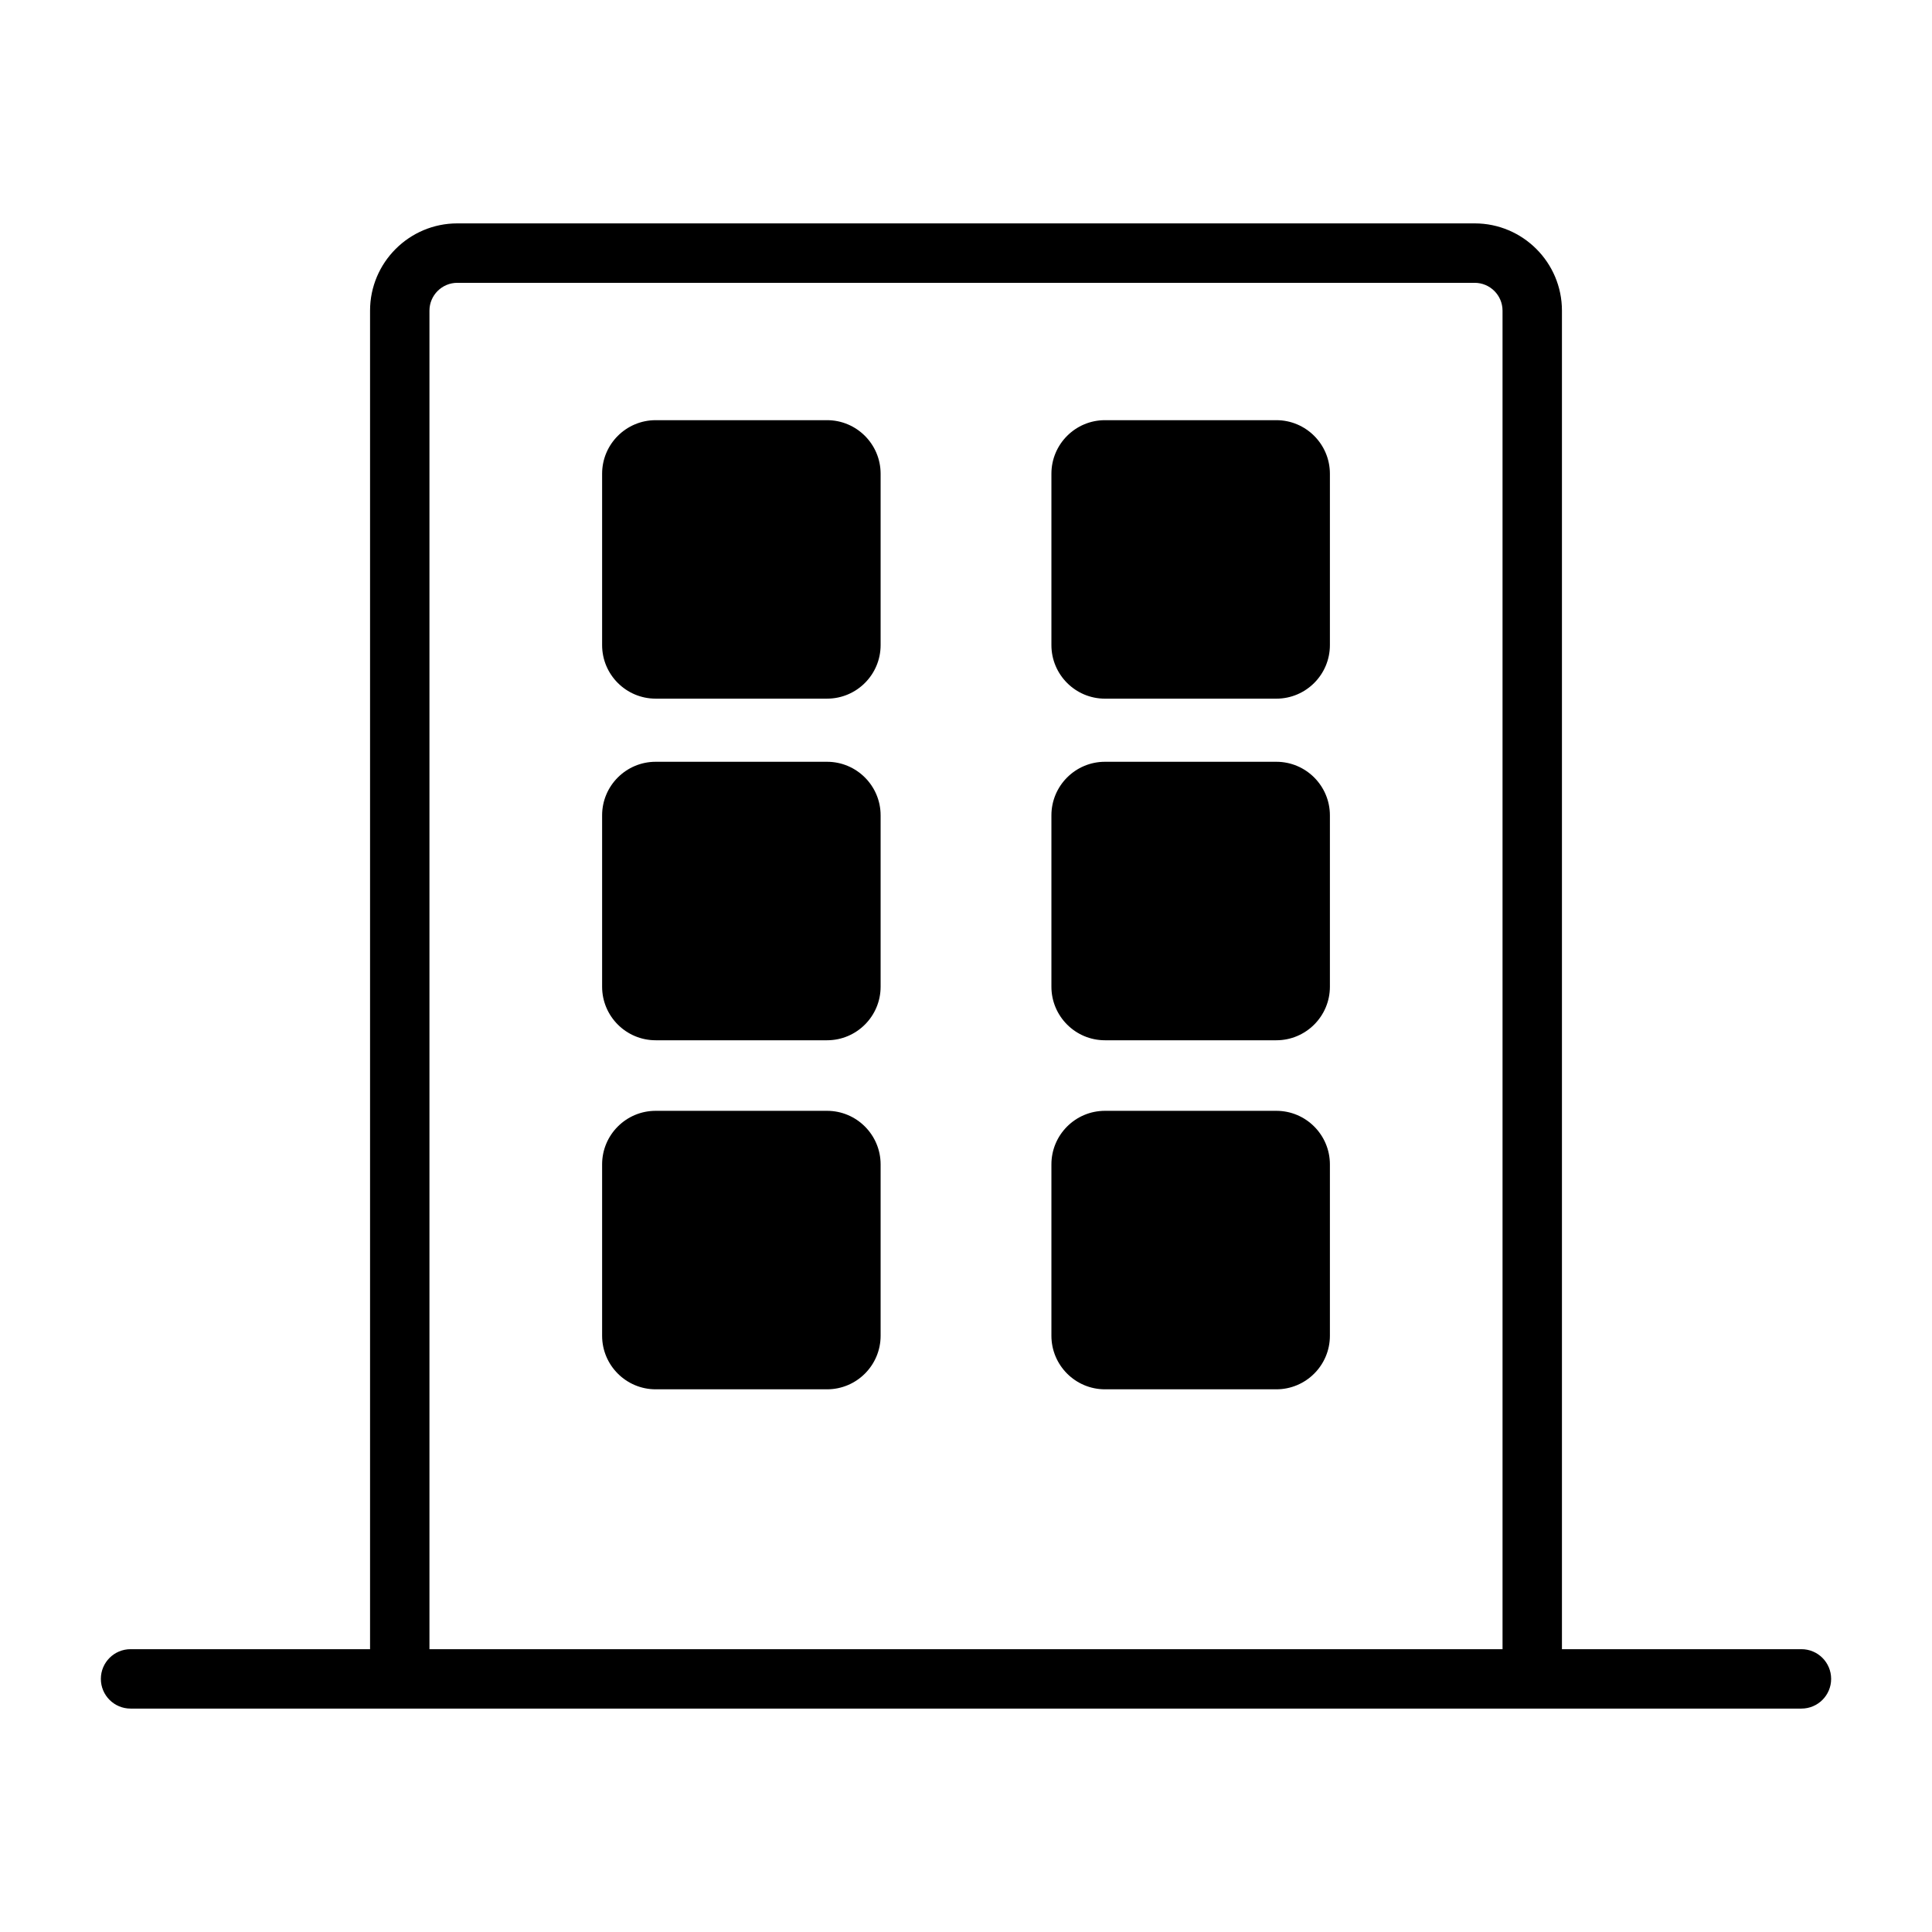
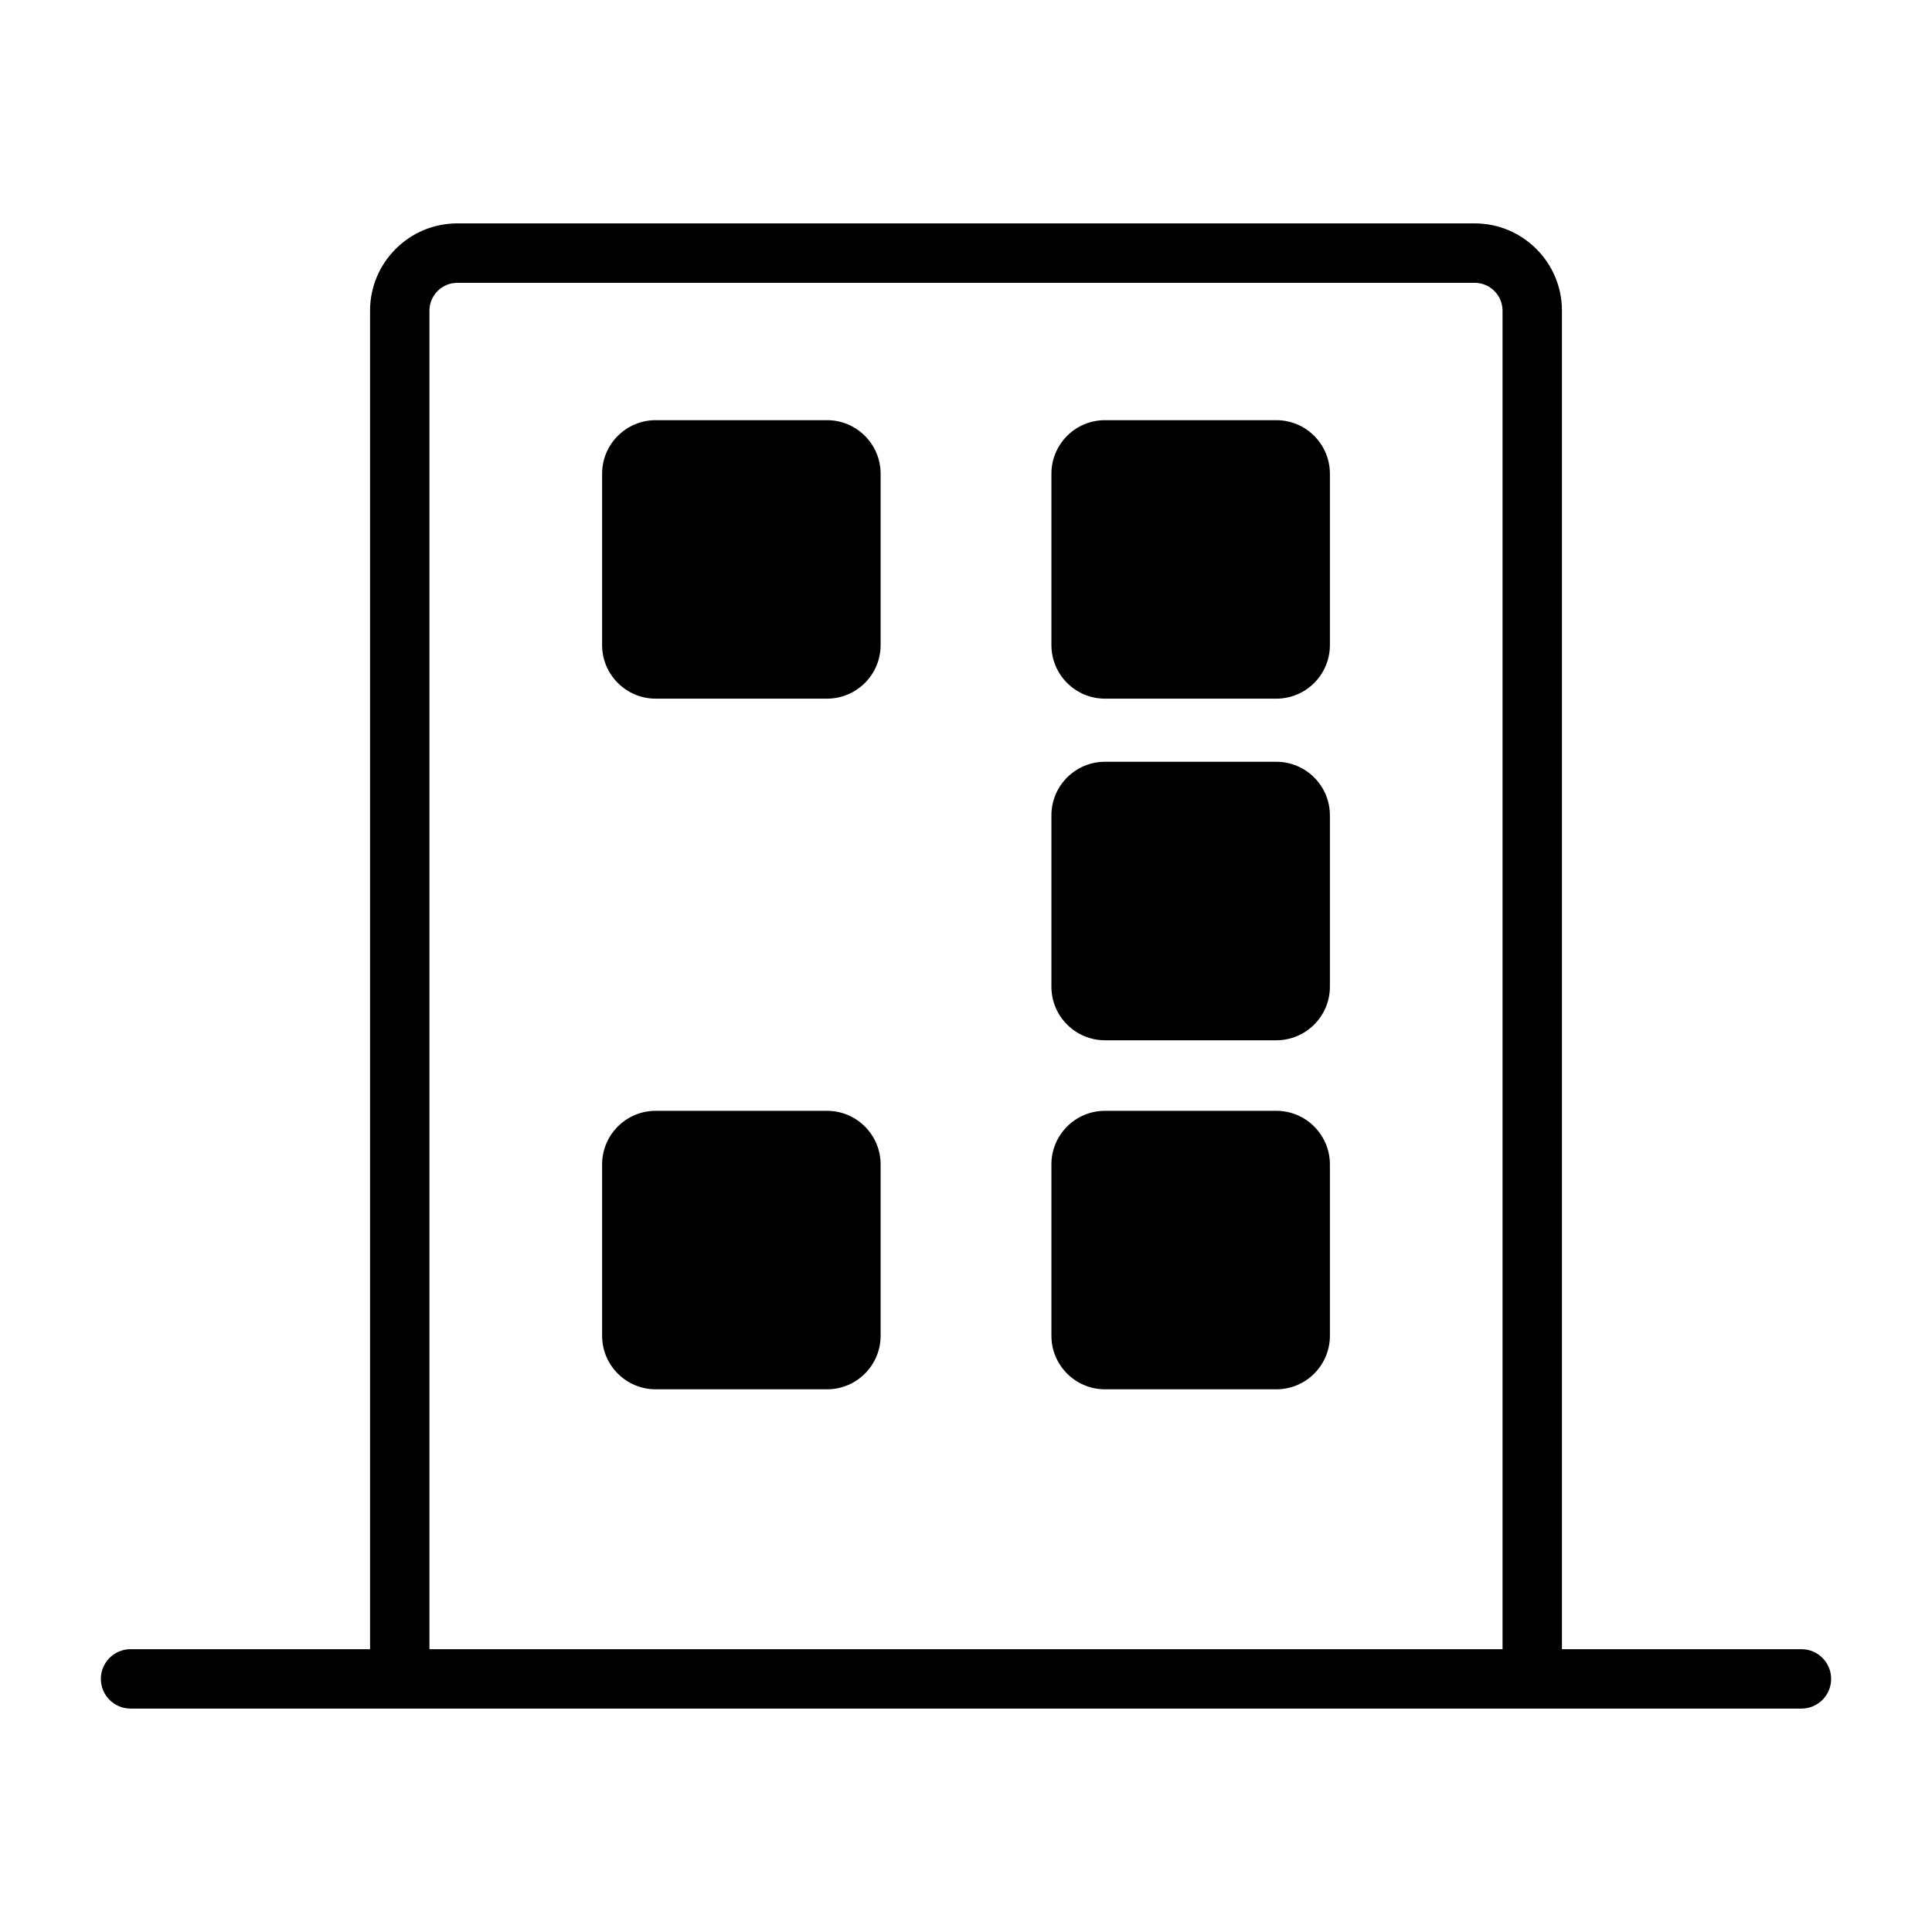
<svg xmlns="http://www.w3.org/2000/svg" fill="#000000" width="800px" height="800px" version="1.1" viewBox="144 144 512 512">
  <g>
    <path d="m534.81 203.2h-269.62c-12.75 0-23.121 10.371-23.121 23.121v354.73h-63.469c-4.348 0-7.871 3.523-7.871 7.871 0 4.348 3.523 7.871 7.871 7.871h442.8c4.348 0 7.871-3.523 7.871-7.871 0-4.348-3.523-7.871-7.871-7.871h-63.469v-354.73c0-12.75-10.371-23.121-23.121-23.121zm7.379 377.86h-284.38v-354.73c0-4.07 3.309-7.379 7.379-7.379h269.62c4.07 0 7.379 3.309 7.379 7.379z" />
    <path d="m482.25 255.35h-45.43c-7.82 0-14.184 6.363-14.184 14.188v45.426c0 7.82 6.363 14.188 14.184 14.188h45.43c7.82 0 14.188-6.363 14.188-14.188v-45.426c-0.004-7.824-6.367-14.188-14.188-14.188z" />
    <path d="m482.25 345.88h-45.43c-7.82 0-14.184 6.363-14.184 14.188v45.426c0 7.82 6.363 14.188 14.184 14.188h45.43c7.82 0 14.188-6.363 14.188-14.188v-45.426c-0.004-7.824-6.367-14.188-14.188-14.188z" />
    <path d="m363.18 255.35h-45.426c-7.824 0-14.188 6.363-14.188 14.188v45.426c0 7.82 6.363 14.184 14.188 14.184h45.43c7.82 0 14.188-6.363 14.188-14.188v-45.426c-0.004-7.82-6.367-14.184-14.191-14.184z" />
-     <path d="m363.18 345.88h-45.426c-7.824 0-14.188 6.363-14.188 14.188v45.426c0 7.82 6.363 14.188 14.188 14.188h45.43c7.82 0 14.188-6.363 14.188-14.188v-45.426c-0.004-7.824-6.367-14.188-14.191-14.188z" />
    <path d="m363.18 438.38h-45.426c-7.824 0-14.188 6.363-14.188 14.188v45.426c0 7.82 6.363 14.188 14.188 14.188h45.43c7.82 0 14.188-6.363 14.188-14.188v-45.426c-0.004-7.824-6.367-14.188-14.191-14.188z" />
    <path d="m482.25 438.38h-45.43c-7.82 0-14.184 6.363-14.184 14.188v45.426c0 7.82 6.363 14.188 14.184 14.188h45.43c7.82 0 14.188-6.363 14.188-14.188v-45.426c-0.004-7.824-6.367-14.188-14.188-14.188z" />
  </g>
</svg>